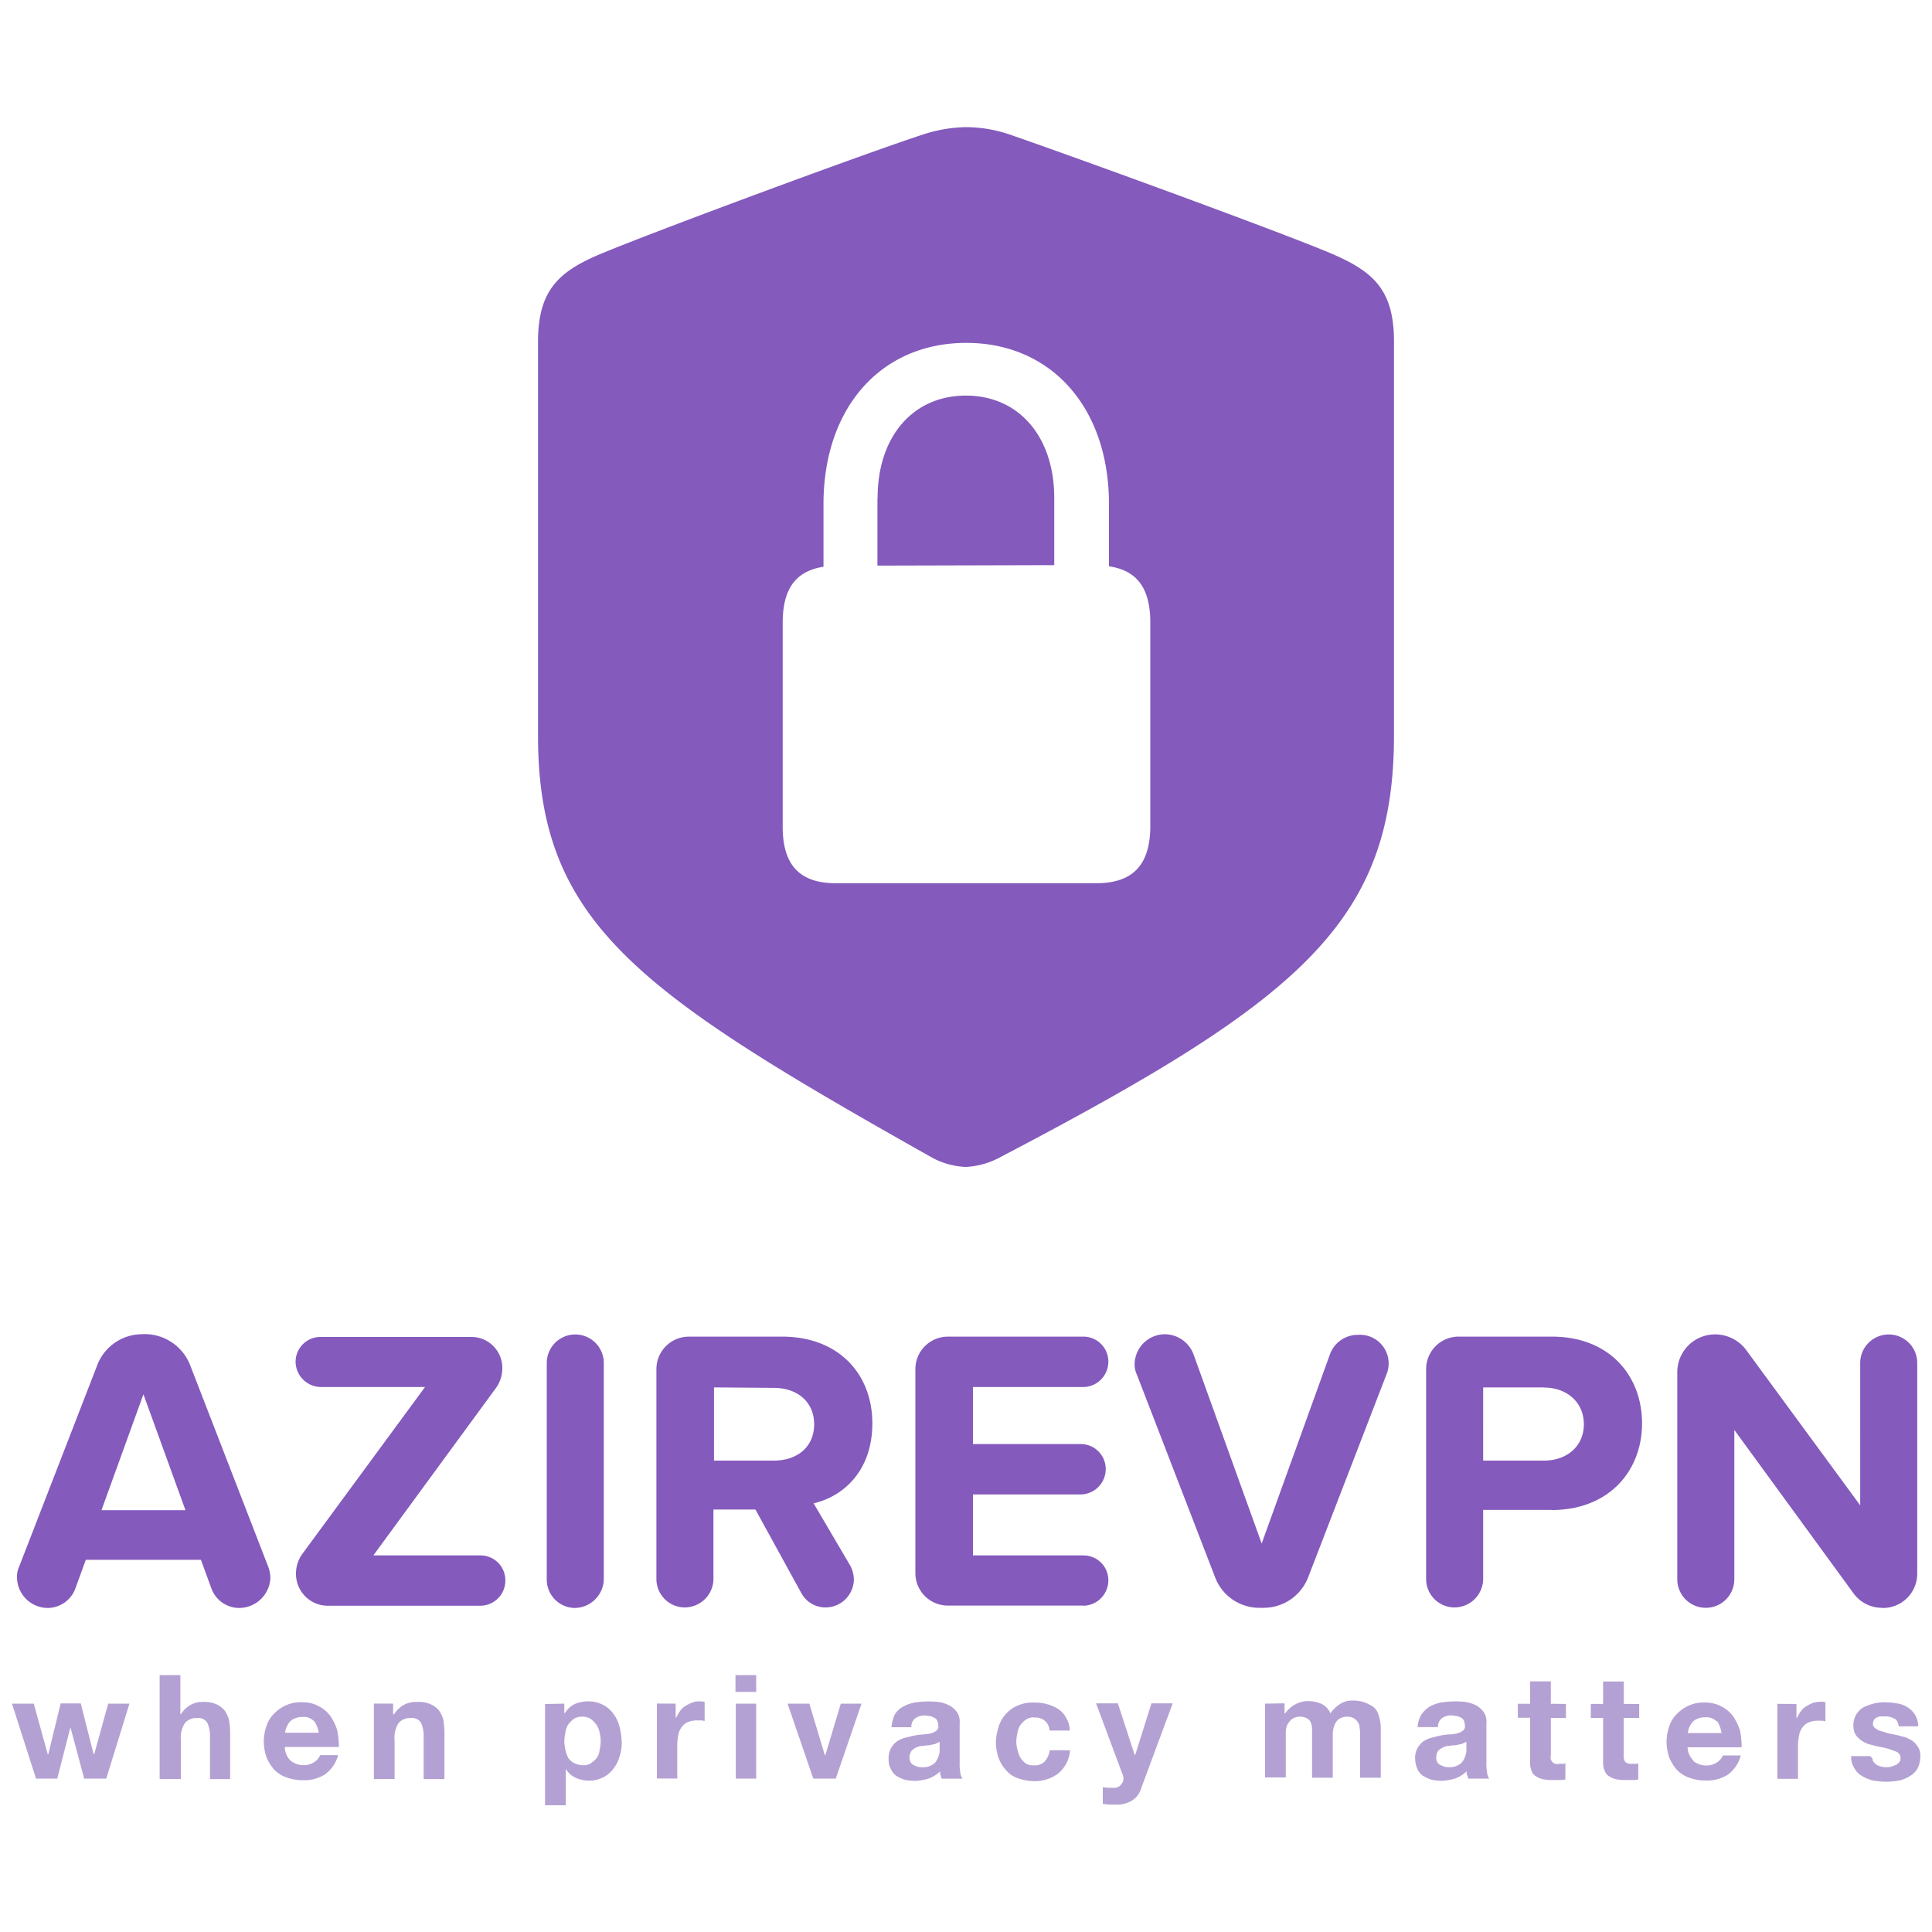
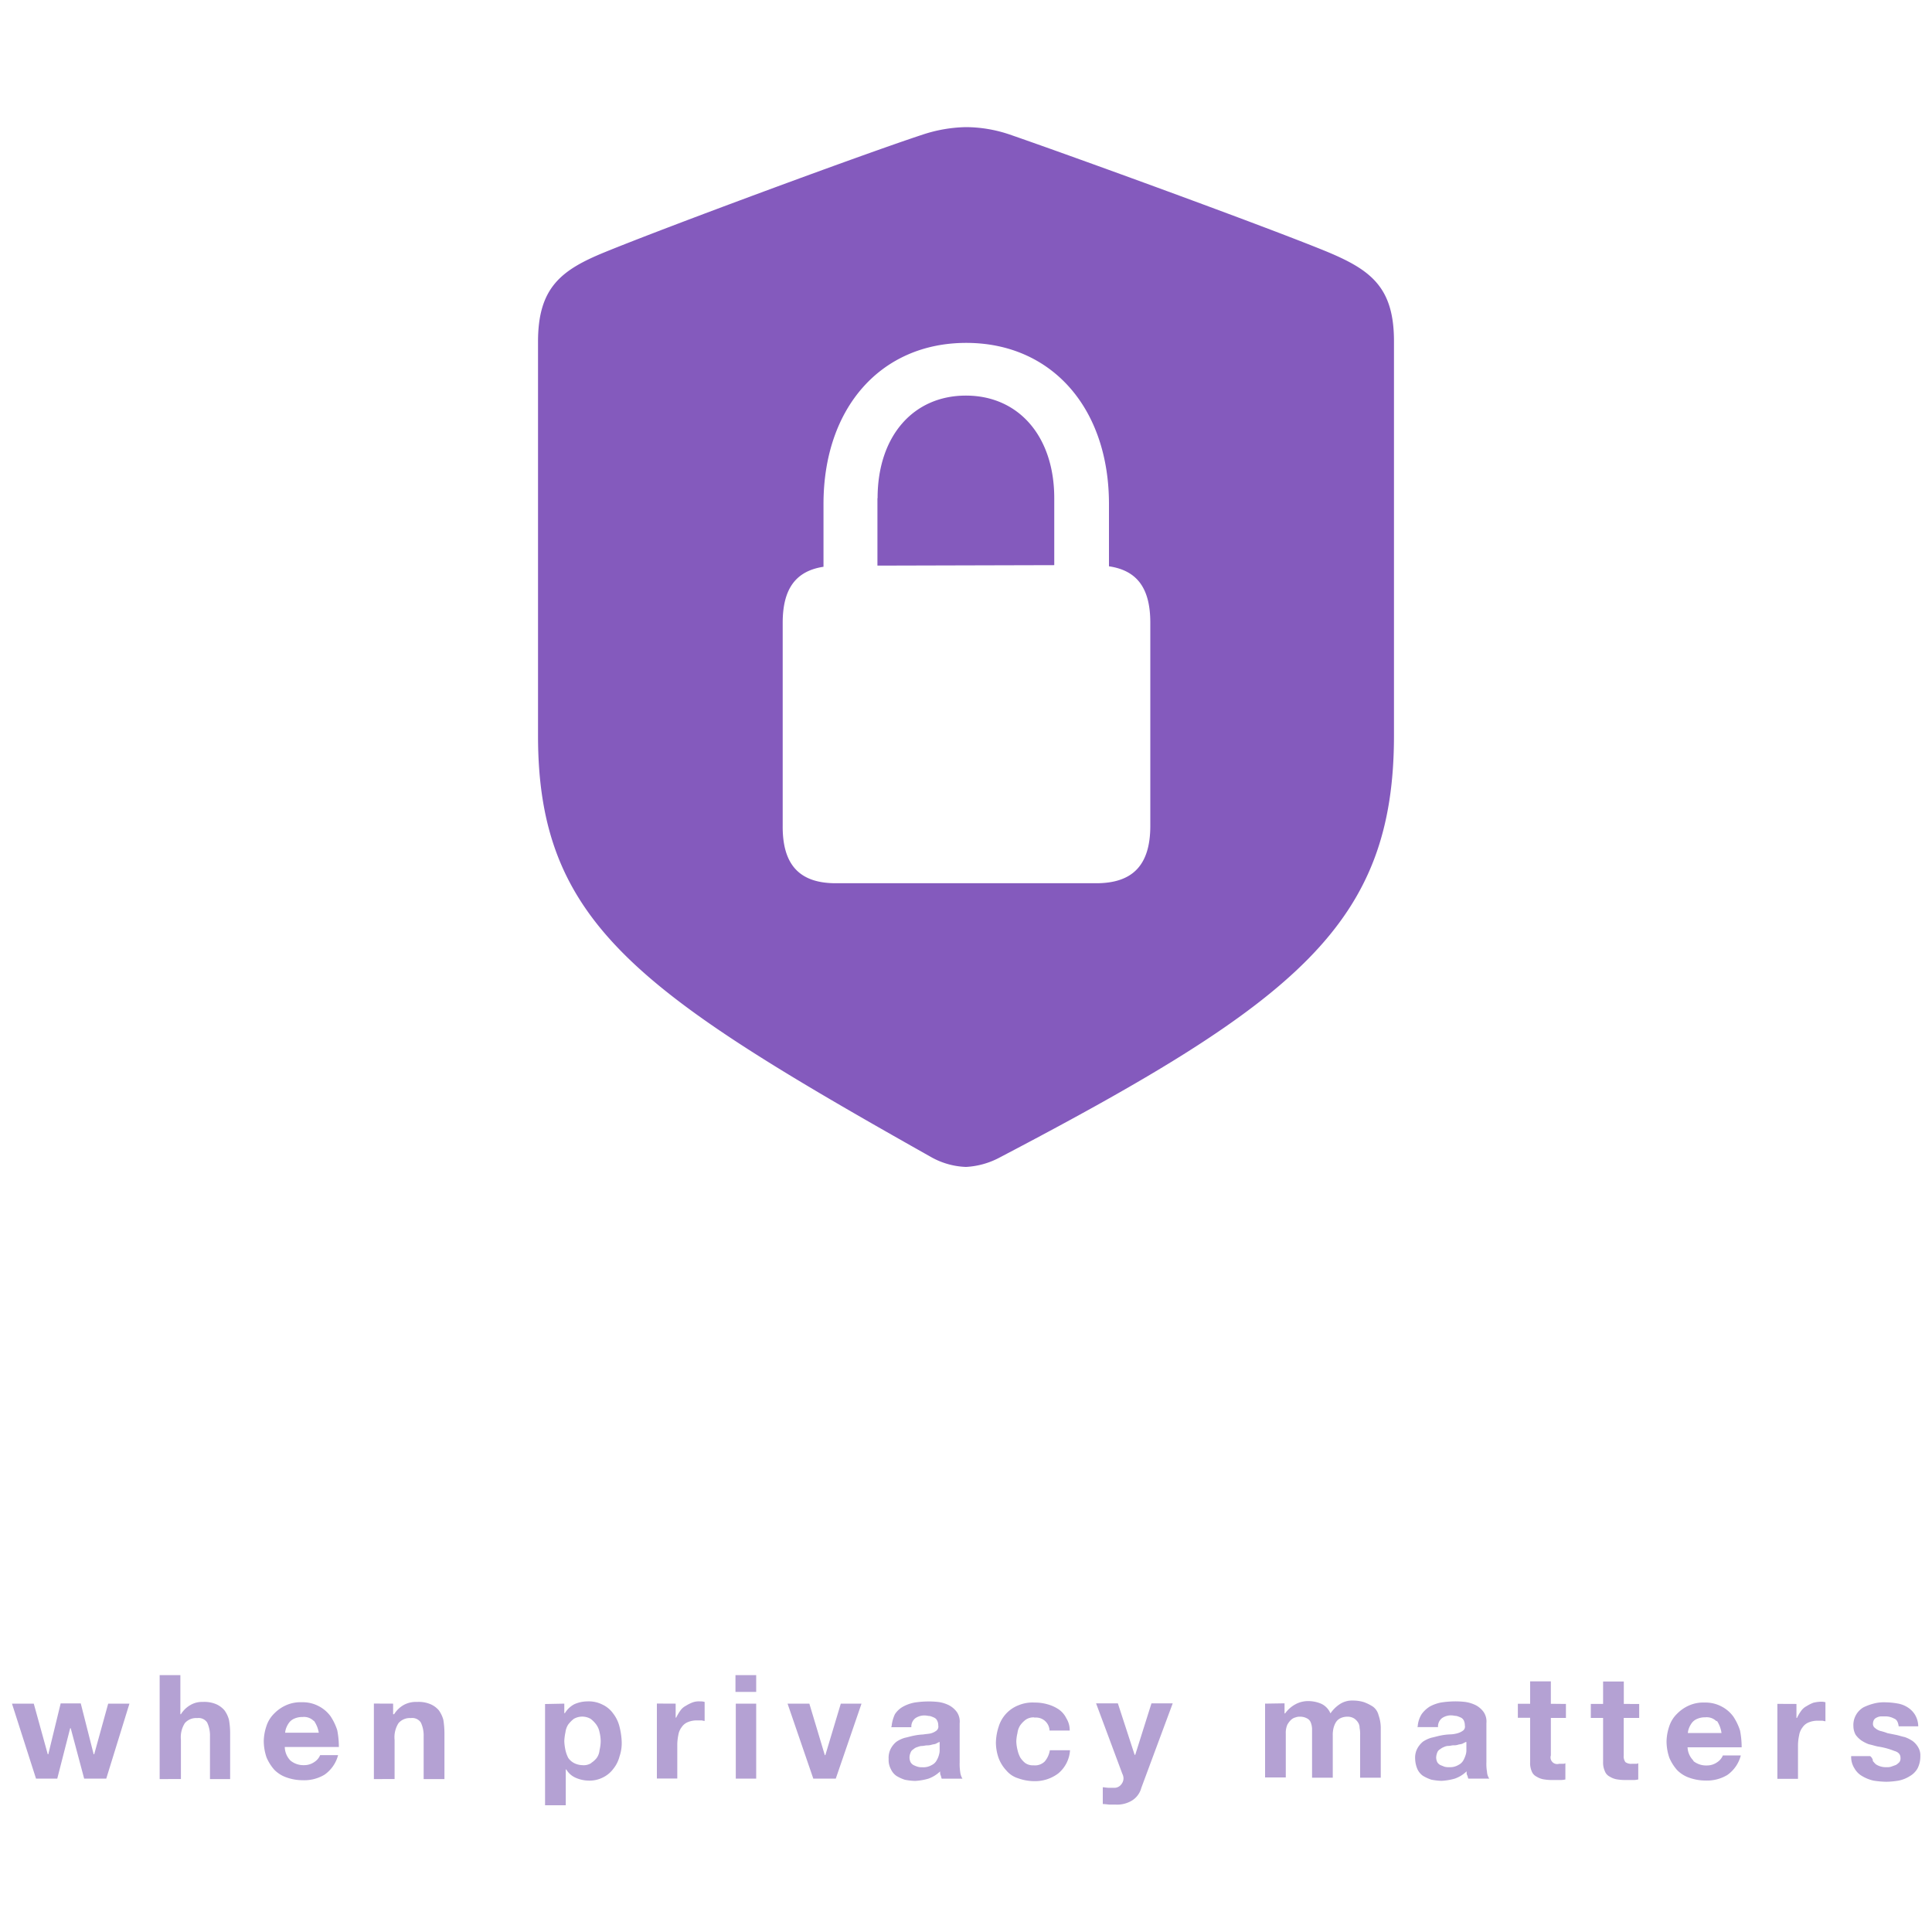
<svg xmlns="http://www.w3.org/2000/svg" id="Capa_1" data-name="Capa 1" viewBox="0 0 250 250">
-   <path d="M31,208.07a3.84,3.84,0,0,1-3.62-2.46L26,201.84H11.1l-1.37,3.77a3.84,3.84,0,0,1-3.62,2.46,4,4,0,0,1-3.91-4,3.12,3.12,0,0,1,.29-1.38l10.13-26.13a6.21,6.21,0,0,1,5.65-3.91,6.32,6.32,0,0,1,6.3,3.91L34.7,202.71a4.54,4.54,0,0,1,.29,1.38A4.06,4.06,0,0,1,31,208.07ZM18.56,180.42l-5.43,15H24Zm43.65,27.36H42.3a4.12,4.12,0,0,1-4-4.2,4.36,4.36,0,0,1,.79-2.46L55,179.48H41.5a3.31,3.31,0,0,1-3.25-3.33A3.22,3.22,0,0,1,41.5,173H61.12A4,4,0,0,1,65,177a4.36,4.36,0,0,1-.87,2.67L48.31,201.27h13.9a3.21,3.21,0,0,1,3.18,3.18A3.25,3.25,0,0,1,62.21,207.78Zm12.16.29a3.68,3.68,0,0,1-3.62-3.62V176.37a3.69,3.69,0,0,1,7.38,0v28.08A3.81,3.81,0,0,1,74.37,208.07Zm30.91-13.54,4.77,8.11a4.1,4.1,0,0,1,.44,1.74,3.67,3.67,0,0,1-3.62,3.62,3.54,3.54,0,0,1-3.19-1.88l-5.93-10.79H92.32v9A3.72,3.72,0,0,1,88.55,208a3.68,3.68,0,0,1-3.61-3.62V177.16a4.2,4.2,0,0,1,4.19-4.2h12.09c7.24,0,11.66,4.78,11.66,11.22,0,6.23-3.84,9.49-7.6,10.35Zm-12.89-15V189h7.75c3,0,5.21-1.74,5.21-4.7s-2.25-4.71-5.21-4.71Zm47.85,28.23H122.65a4.2,4.2,0,0,1-4.2-4.2V177.16a4.21,4.21,0,0,1,4.2-4.2h17.59a3.23,3.23,0,0,1,3.18,3.26,3.28,3.28,0,0,1-3.18,3.26H125.9v7.38h14a3.23,3.23,0,0,1,3.18,3.26,3.28,3.28,0,0,1-3.18,3.26h-14v7.89h14.34a3.21,3.21,0,0,1,3.18,3.18A3.29,3.29,0,0,1,140.24,207.78Zm39.16-29.89-10.14,26.27a6.18,6.18,0,0,1-5.64,3.91h-.73a6.11,6.11,0,0,1-5.64-3.91l-10.14-26.27a3.05,3.05,0,0,1-.29-1.38,3.93,3.93,0,0,1,3.91-3.84,4,4,0,0,1,3.69,2.54l8.84,24.54,8.83-24.47a3.82,3.82,0,0,1,3.62-2.53,3.71,3.71,0,0,1,3.69,5.14Zm21.35,17.51h-8.83v9a3.72,3.72,0,0,1-3.76,3.62,3.68,3.68,0,0,1-3.62-3.62V177.16a4.2,4.2,0,0,1,4.19-4.2h12.09c7.53,0,11.66,5.14,11.66,11.22s-4.2,11.22-11.73,11.22Zm-.94-15.85h-7.89V189h7.89c2.89,0,5.14-1.81,5.14-4.7S202.7,179.55,199.81,179.55Zm43.72,28.52a4.55,4.55,0,0,1-3.69-1.88l-15.42-21.14v19.33a3.69,3.69,0,0,1-7.38,0V177.45a4.89,4.89,0,0,1,4.85-4.78,5,5,0,0,1,4.05,2l14.77,20.12V176.37a3.69,3.69,0,0,1,7.38,0v27.21a4.44,4.44,0,0,1-4.56,4.49Z" style="fill:#845abd" />
  <path d="M10.89,230.15l-1.74-6.52H9.08l-1.67,6.52H4.66l-3.11-9.7H4.37L6.18,227h.07l1.6-6.58h2.6L12.12,227h.07L14,220.45h2.75l-3,9.7Zm12.45-13.39v5.06h.07a3.46,3.46,0,0,1,1.3-1.23,2.93,2.93,0,0,1,1.52-.36,3.93,3.93,0,0,1,1.74.29,3,3,0,0,1,1.08.8,3.66,3.66,0,0,1,.58,1.23,9.92,9.92,0,0,1,.15,1.66v6H27.17v-5.5a3.93,3.93,0,0,0-.36-1.81,1.33,1.33,0,0,0-1.3-.58,1.92,1.92,0,0,0-1.59.65,3.39,3.39,0,0,0-.51,2.17v5.07H20.66V216.76ZM37.6,227.83a2.63,2.63,0,0,0,1.73.58,2.29,2.29,0,0,0,1.38-.43,1.92,1.92,0,0,0,.72-.87h2.32A4.45,4.45,0,0,1,42,229.64a5.09,5.09,0,0,1-2.82.72,6.28,6.28,0,0,1-2.1-.36,4.06,4.06,0,0,1-1.59-1,5.93,5.93,0,0,1-1-1.59,6.65,6.65,0,0,1-.36-2.1,6.46,6.46,0,0,1,.36-2,4,4,0,0,1,1-1.59,5,5,0,0,1,1.59-1.09,4.6,4.6,0,0,1,2-.36,4.4,4.4,0,0,1,2.17.51,4.34,4.34,0,0,1,1.52,1.3,7.23,7.23,0,0,1,.87,1.81,11.4,11.4,0,0,1,.21,2.17h-7A2.57,2.57,0,0,0,37.6,227.83Zm3-5.14a1.78,1.78,0,0,0-1.45-.51,2.49,2.49,0,0,0-1.09.22,1.63,1.63,0,0,0-.65.51,3,3,0,0,0-.36.65,2.19,2.19,0,0,0-.15.65h4.35A3.76,3.76,0,0,0,40.64,222.69Zm10.27-2.24v1.37H51a3.46,3.46,0,0,1,1.3-1.23,3.3,3.3,0,0,1,1.66-.36,3.9,3.9,0,0,1,1.74.29,2.94,2.94,0,0,1,1.09.8,3.86,3.86,0,0,1,.58,1.23,11.2,11.2,0,0,1,.14,1.66v6H54.82v-5.5a3.93,3.93,0,0,0-.36-1.81,1.33,1.33,0,0,0-1.3-.58,1.92,1.92,0,0,0-1.59.65,3.39,3.39,0,0,0-.51,2.17v5.07H48.38v-9.77Zm22.15,0v1.23h.08a3.09,3.09,0,0,1,1.23-1.16,4.19,4.19,0,0,1,1.66-.36,3.92,3.92,0,0,1,2,.43,3.52,3.52,0,0,1,1.37,1.16,4.54,4.54,0,0,1,.8,1.67,9.38,9.38,0,0,1,.29,2,5.33,5.33,0,0,1-.29,1.88,4.19,4.19,0,0,1-.8,1.59,3.67,3.67,0,0,1-1.3,1.09,3.81,3.81,0,0,1-1.88.43,4.28,4.28,0,0,1-1.67-.36,2.62,2.62,0,0,1-1.23-1.08h-.07v4.63H70.53v-13.1Zm3.48,7.67a2.8,2.8,0,0,0,.72-.65,2.06,2.06,0,0,0,.36-1,5.25,5.25,0,0,0,.15-1.16,5.1,5.1,0,0,0-.15-1.16,2.46,2.46,0,0,0-.43-1,3.56,3.56,0,0,0-.72-.73,2.19,2.19,0,0,0-2.18,0,3.83,3.83,0,0,0-.72.73,2.36,2.36,0,0,0-.36,1,6.58,6.58,0,0,0-.15,1.16,6.7,6.7,0,0,0,.15,1.16,4.3,4.3,0,0,0,.36,1,2.09,2.09,0,0,0,.72.65,2.5,2.5,0,0,0,1.09.29A1.82,1.82,0,0,0,76.54,228.12Zm10.93-7.67v1.81h.07a5.62,5.62,0,0,1,.51-.87,1.93,1.93,0,0,1,.72-.65,5.08,5.08,0,0,1,.87-.44,2.36,2.36,0,0,1,1-.14,1.82,1.82,0,0,1,.58.07v2.46c-.14,0-.29-.07-.43-.07h-.51a3,3,0,0,0-1.23.22,1.77,1.77,0,0,0-.8.65,2.22,2.22,0,0,0-.43,1,6.6,6.6,0,0,0-.14,1.23v4.42H85v-9.7Zm7.74-1.52v-2.17h2.68v2.17Zm2.68,1.52v9.7H95.21v-9.7Zm7.39,9.7-3.33-9.7h2.82l2,6.66h.07l2-6.66h2.68l-3.33,9.7Zm10.13-6.73a4.76,4.76,0,0,1,.43-1.6,3,3,0,0,1,1.09-1,5,5,0,0,1,1.45-.51,12,12,0,0,1,1.59-.14,11.05,11.05,0,0,1,1.52.07,4.39,4.39,0,0,1,1.37.43,3,3,0,0,1,1,.87,2.18,2.18,0,0,1,.36,1.45v5.07a6.85,6.85,0,0,0,.07,1.23,2.09,2.09,0,0,0,.29.87h-2.68c-.07-.15-.07-.29-.14-.44s-.07-.29-.07-.5a4.27,4.27,0,0,1-1.52.94,7.54,7.54,0,0,1-1.74.29,8.09,8.09,0,0,1-1.3-.15,5,5,0,0,1-1.09-.5,2.11,2.11,0,0,1-.72-.87,2.49,2.49,0,0,1-.29-1.31,2.54,2.54,0,0,1,.29-1.37,2.84,2.84,0,0,1,.72-.87,3.81,3.81,0,0,1,1.09-.51c.36-.07.79-.21,1.23-.29a7.32,7.32,0,0,1,1.15-.14c.37-.07.73-.07,1-.15a2,2,0,0,0,.72-.36.66.66,0,0,0,.22-.65,1.32,1.32,0,0,0-.15-.65.78.78,0,0,0-.36-.36,3.38,3.38,0,0,0-.58-.22c-.21,0-.43-.07-.65-.07a2.06,2.06,0,0,0-1.23.36,1.36,1.36,0,0,0-.51,1.16h-2.6v-.07Zm6.15,2-.43.22c-.15.07-.36.07-.58.14a1.89,1.89,0,0,1-.58.07c-.15,0-.44.08-.65.08s-.36.07-.58.14a1.22,1.22,0,0,0-.51.29.75.75,0,0,0-.36.43,1.55,1.55,0,0,0-.14.66,1.46,1.46,0,0,0,.14.58,1,1,0,0,0,.36.36,3.78,3.78,0,0,0,.51.21,1.82,1.82,0,0,0,.65.08,2.12,2.12,0,0,0,1.23-.29,1.41,1.41,0,0,0,.65-.65,2.78,2.78,0,0,0,.29-.73,1.85,1.85,0,0,0,.07-.58v-1Zm12.31-3.19a1.8,1.8,0,0,0-1.09.29,3.32,3.32,0,0,0-.72.73,2.36,2.36,0,0,0-.36,1,5.11,5.11,0,0,0-.15,1.09,5,5,0,0,0,.15,1.08,4,4,0,0,0,.36,1,3,3,0,0,0,.65.72,1.72,1.72,0,0,0,1.08.29,1.77,1.77,0,0,0,1.45-.51,3,3,0,0,0,.65-1.44h2.61a4.24,4.24,0,0,1-1.52,3,5,5,0,0,1-3.19,1,6.18,6.18,0,0,1-2-.37,3.21,3.21,0,0,1-1.52-1,4.89,4.89,0,0,1-1-1.59,6.12,6.12,0,0,1-.36-2,7,7,0,0,1,.36-2.1,4.3,4.3,0,0,1,2.54-2.75,4.73,4.73,0,0,1,2.1-.36,5.9,5.9,0,0,1,1.66.22,5,5,0,0,1,1.45.65,3,3,0,0,1,1,1.16,2.9,2.9,0,0,1,.44,1.59h-2.61a1.75,1.75,0,0,0-1.95-1.67ZM146.46,233a3.71,3.71,0,0,1-2.17.51h-.8s-.57-.07-.79-.07v-2.17c.22,0,.5.07.79.07h.8a1.12,1.12,0,0,0,.8-.44,1.23,1.23,0,0,0,.29-.79,1.37,1.37,0,0,0-.15-.58l-3.4-9.12h2.82l2.17,6.66h.08l2.1-6.66h2.75l-4.06,10.93A2.76,2.76,0,0,1,146.46,233Zm19.76-12.59v1.3h.08a3.88,3.88,0,0,1,1.3-1.16,3.4,3.4,0,0,1,1.74-.43,4.27,4.27,0,0,1,1.66.36,2.41,2.41,0,0,1,1.16,1.23,4.4,4.4,0,0,1,1.16-1.16,2.86,2.86,0,0,1,1.73-.5,4.79,4.79,0,0,1,1.45.21,5.71,5.71,0,0,1,1.16.58,1.92,1.92,0,0,1,.72,1.09,5,5,0,0,1,.29,1.59v6.51H176v-5.5a4,4,0,0,0-.07-.94,1.25,1.25,0,0,0-.21-.72,1.77,1.77,0,0,0-.51-.51,1.6,1.6,0,0,0-.87-.22,2.07,2.07,0,0,0-.94.22,1.47,1.47,0,0,0-.58.58,2.71,2.71,0,0,0-.29.8,3.65,3.65,0,0,0-.07.87v5.42h-2.68v-6.29a2.42,2.42,0,0,0-.15-.8,1,1,0,0,0-.5-.58,1.87,1.87,0,0,0-.94-.22,1.3,1.3,0,0,0-.51.08,1.38,1.38,0,0,0-.58.29,2.67,2.67,0,0,0-.51.65,2.61,2.61,0,0,0-.21,1.16V230h-2.68v-9.55Zm17.23,3a3.44,3.44,0,0,1,.51-1.6,3.72,3.72,0,0,1,1.08-1,5.1,5.1,0,0,1,1.45-.51,12.35,12.35,0,0,1,1.59-.14,11,11,0,0,1,1.52.07,4.54,4.54,0,0,1,1.38.43,3,3,0,0,1,1,.87,2.18,2.18,0,0,1,.36,1.45v5.07a6,6,0,0,0,.08,1.23,1.67,1.67,0,0,0,.29.87H190c-.07-.15-.07-.29-.15-.44s-.07-.29-.07-.5a4.18,4.18,0,0,1-1.52.94,7.54,7.54,0,0,1-1.74.29,8.22,8.22,0,0,1-1.3-.15,5.42,5.42,0,0,1-1.09-.5,2.19,2.19,0,0,1-.72-.87,3.61,3.61,0,0,1-.29-1.31,2.54,2.54,0,0,1,.29-1.37,3,3,0,0,1,.72-.87,3.94,3.94,0,0,1,1.09-.51c.36-.07.8-.21,1.23-.29a7.44,7.44,0,0,1,1.16-.14,3.9,3.9,0,0,0,1-.15,2.17,2.17,0,0,0,.73-.36.65.65,0,0,0,.21-.65,1.46,1.46,0,0,0-.14-.65.83.83,0,0,0-.36-.36,4.18,4.18,0,0,0-.58-.22c-.22,0-.44-.07-.65-.07a2,2,0,0,0-1.23.36,1.36,1.36,0,0,0-.51,1.16h-2.68Zm6.23,2-.44.22c-.14.07-.36.07-.58.14a1.65,1.65,0,0,1-.58.07c-.21,0-.43.08-.65.08s-.43.07-.58.14a1.85,1.85,0,0,0-.5.29.77.77,0,0,0-.37.43,1.84,1.84,0,0,0-.14.66,1.46,1.46,0,0,0,.14.58,1,1,0,0,0,.37.36c.14.07.36.14.5.21a1.84,1.84,0,0,0,.65.08,2.12,2.12,0,0,0,1.23-.29,1.48,1.48,0,0,0,.66-.65,3.7,3.7,0,0,0,.29-.73,1.85,1.85,0,0,0,.07-.58v-1Zm12.95-4.92v1.81h-1.95v4.85a.86.86,0,0,0,1.08,1.08h.44a.56.56,0,0,0,.36-.07v2.1a2.55,2.55,0,0,1-.72.07H201a6.08,6.08,0,0,1-1.16-.07,2.5,2.5,0,0,1-1-.36,1.28,1.28,0,0,1-.65-.73A2.65,2.65,0,0,1,198,228v-5.72h-1.59v-1.81H198v-2.9h2.68v2.9Zm9.48,0v1.81h-2v4.85a1.25,1.25,0,0,0,.22.87,1.27,1.27,0,0,0,.87.21h.43a.54.54,0,0,0,.36-.07v2.1a2.48,2.48,0,0,1-.72.07h-.8a6.13,6.13,0,0,1-1.16-.07,2.5,2.5,0,0,1-1-.36,1.28,1.28,0,0,1-.65-.73,2.65,2.65,0,0,1-.22-1.15v-5.72h-1.59v-1.81h1.59v-2.9h2.68v2.9Zm7,7.38a2.63,2.63,0,0,0,1.73.58,2.29,2.29,0,0,0,1.38-.43,1.92,1.92,0,0,0,.72-.87h2.32a4.45,4.45,0,0,1-1.74,2.53,5.09,5.09,0,0,1-2.82.72,6.28,6.28,0,0,1-2.1-.36,4.06,4.06,0,0,1-1.59-1,5.93,5.93,0,0,1-1-1.59,6.65,6.65,0,0,1-.36-2.1,6.46,6.46,0,0,1,.36-2,4,4,0,0,1,1-1.59,5,5,0,0,1,1.59-1.09,4.6,4.6,0,0,1,2-.36,4.4,4.4,0,0,1,2.17.51,4.34,4.34,0,0,1,1.52,1.3,7.23,7.23,0,0,1,.87,1.81,11.4,11.4,0,0,1,.21,2.17h-7A2.57,2.57,0,0,0,219.14,227.83Zm3-5.14a1.78,1.78,0,0,0-1.45-.51,2.49,2.49,0,0,0-1.09.22,1.63,1.63,0,0,0-.65.51,3,3,0,0,0-.36.65,2.19,2.19,0,0,0-.15.65h4.35A3.76,3.76,0,0,0,222.18,222.69Zm10.35-2.24v1.81h.07a4.92,4.92,0,0,1,.51-.87,1.93,1.93,0,0,1,.72-.65,5.08,5.08,0,0,1,.87-.44,4.4,4.4,0,0,1,1-.14,1.85,1.85,0,0,1,.58.07v2.46c-.14,0-.29-.07-.43-.07h-.51a3,3,0,0,0-1.23.22,1.77,1.77,0,0,0-.8.65,2.22,2.22,0,0,0-.43,1,6.57,6.57,0,0,0-.15,1.23v4.42h-2.67v-9.7Zm9.84,7.31a2.8,2.8,0,0,0,.44.5,2.2,2.2,0,0,0,.65.29,2.4,2.4,0,0,0,.79.08,1.43,1.43,0,0,0,.58-.08l.58-.21a2.32,2.32,0,0,0,.44-.36.82.82,0,0,0,.14-.58c0-.44-.29-.73-.8-.87A9.38,9.38,0,0,0,243,226c-.36-.07-.8-.22-1.16-.29a4.55,4.55,0,0,1-1-.51,3.08,3.08,0,0,1-.72-.72,2.33,2.33,0,0,1-.29-1.09,2.65,2.65,0,0,1,1.3-2.46,7.17,7.17,0,0,1,1.37-.5,5.27,5.27,0,0,1,1.52-.15,9.66,9.66,0,0,1,1.52.15,3.48,3.48,0,0,1,1.31.5,3,3,0,0,1,.94.94,3,3,0,0,1,.43,1.52h-2.53c-.07-.5-.22-.87-.58-1a2.36,2.36,0,0,0-1.23-.29h-.51a1.34,1.34,0,0,0-.5.14.83.83,0,0,0-.37.29,1.09,1.09,0,0,0-.14.51.65.65,0,0,0,.29.58,1.86,1.86,0,0,0,.65.36,7,7,0,0,1,.94.29l1.09.22c.36.07.79.22,1.15.29a4.4,4.4,0,0,1,1,.5,2.67,2.67,0,0,1,.72.8,2,2,0,0,1,.29,1.16,3.4,3.4,0,0,1-.36,1.59,2.65,2.65,0,0,1-1,1,4.28,4.28,0,0,1-1.45.58,10.82,10.82,0,0,1-1.59.15,11.78,11.78,0,0,1-1.67-.15,5,5,0,0,1-1.45-.58,2.65,2.65,0,0,1-1-1,2.73,2.73,0,0,1-.43-1.59H242a1,1,0,0,1,.36.58Z" style="fill:#b4a1d3" />
-   <path d="M120.53,149.75c-37.85-21.32-50.91-30.24-50.91-54.54v-51c0-7,3-9.28,8.67-11.59C86.21,29.38,111.53,20,119.45,17.4a18.85,18.85,0,0,1,5.56-.95,17.82,17.82,0,0,1,5.62.95c7.86,2.71,33.18,11.92,41.08,15.17,5.69,2.37,8.67,4.61,8.67,11.59v51c0,24.3-12.39,34.38-50.91,54.56A10.43,10.43,0,0,1,125,151,9.89,9.89,0,0,1,120.53,149.75Zm-12.38-35.46h33.7c4.74,0,7-2.36,7-7.44V80.59c0-4.46-1.69-6.77-5.35-7.31V65.22c0-12.44-7.44-20.85-18.47-20.85s-18.47,8.39-18.47,20.85v8.12c-3.59.55-5.28,2.85-5.28,7.25v26.26C101.24,111.93,103.48,114.29,108.15,114.29Zm5.41-49.83c0-8,4.6-13.27,11.43-13.27s11.43,5.29,11.43,13.27v8.67l-22.88.06V64.46Z" style="fill:#845abd" />
+   <path d="M120.53,149.75c-37.85-21.32-50.91-30.24-50.91-54.54v-51c0-7,3-9.28,8.67-11.59C86.21,29.38,111.53,20,119.45,17.4a18.85,18.85,0,0,1,5.56-.95,17.82,17.82,0,0,1,5.62.95c7.86,2.71,33.18,11.92,41.08,15.17,5.69,2.37,8.67,4.61,8.67,11.59v51c0,24.3-12.39,34.38-50.91,54.56A10.43,10.43,0,0,1,125,151,9.89,9.89,0,0,1,120.53,149.75Zm-12.38-35.46h33.7c4.74,0,7-2.36,7-7.44V80.59c0-4.46-1.69-6.77-5.35-7.31V65.22c0-12.44-7.44-20.85-18.47-20.85s-18.47,8.39-18.47,20.85v8.12c-3.59.55-5.28,2.85-5.28,7.25v26.26C101.24,111.93,103.48,114.29,108.15,114.29m5.41-49.83c0-8,4.6-13.27,11.43-13.27s11.43,5.29,11.43,13.27v8.67l-22.88.06V64.46Z" style="fill:#845abd" />
</svg>